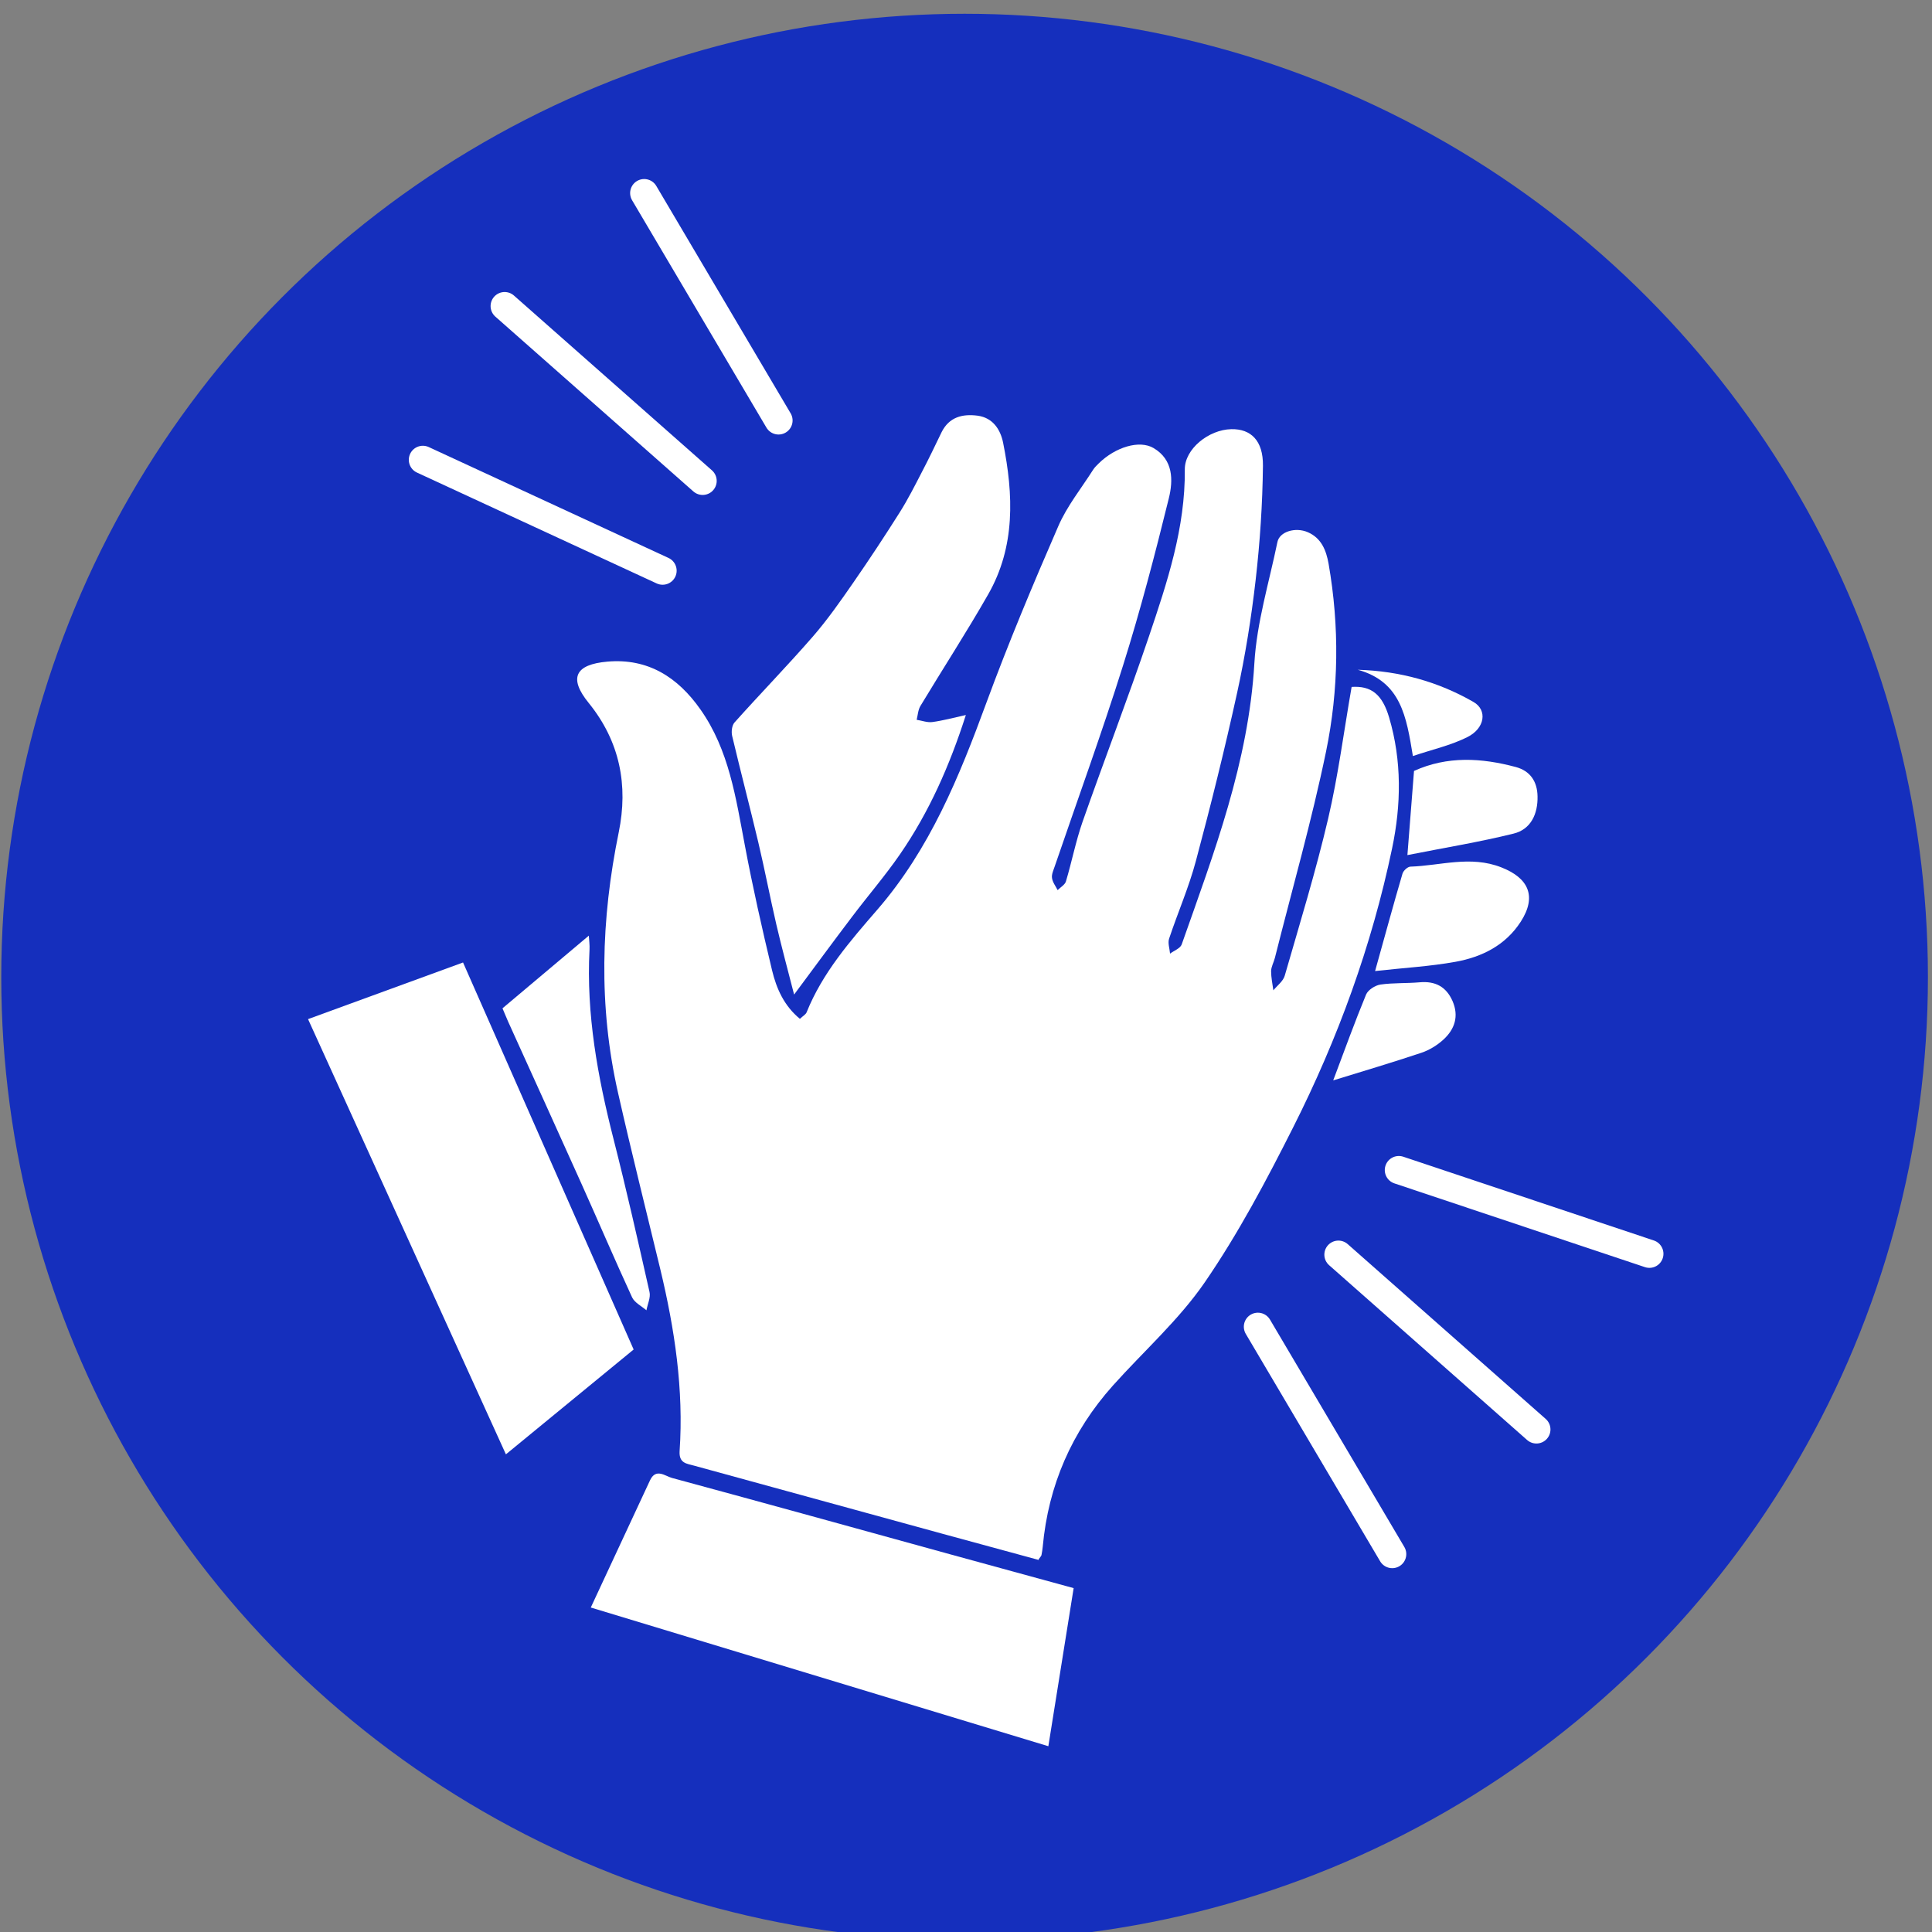
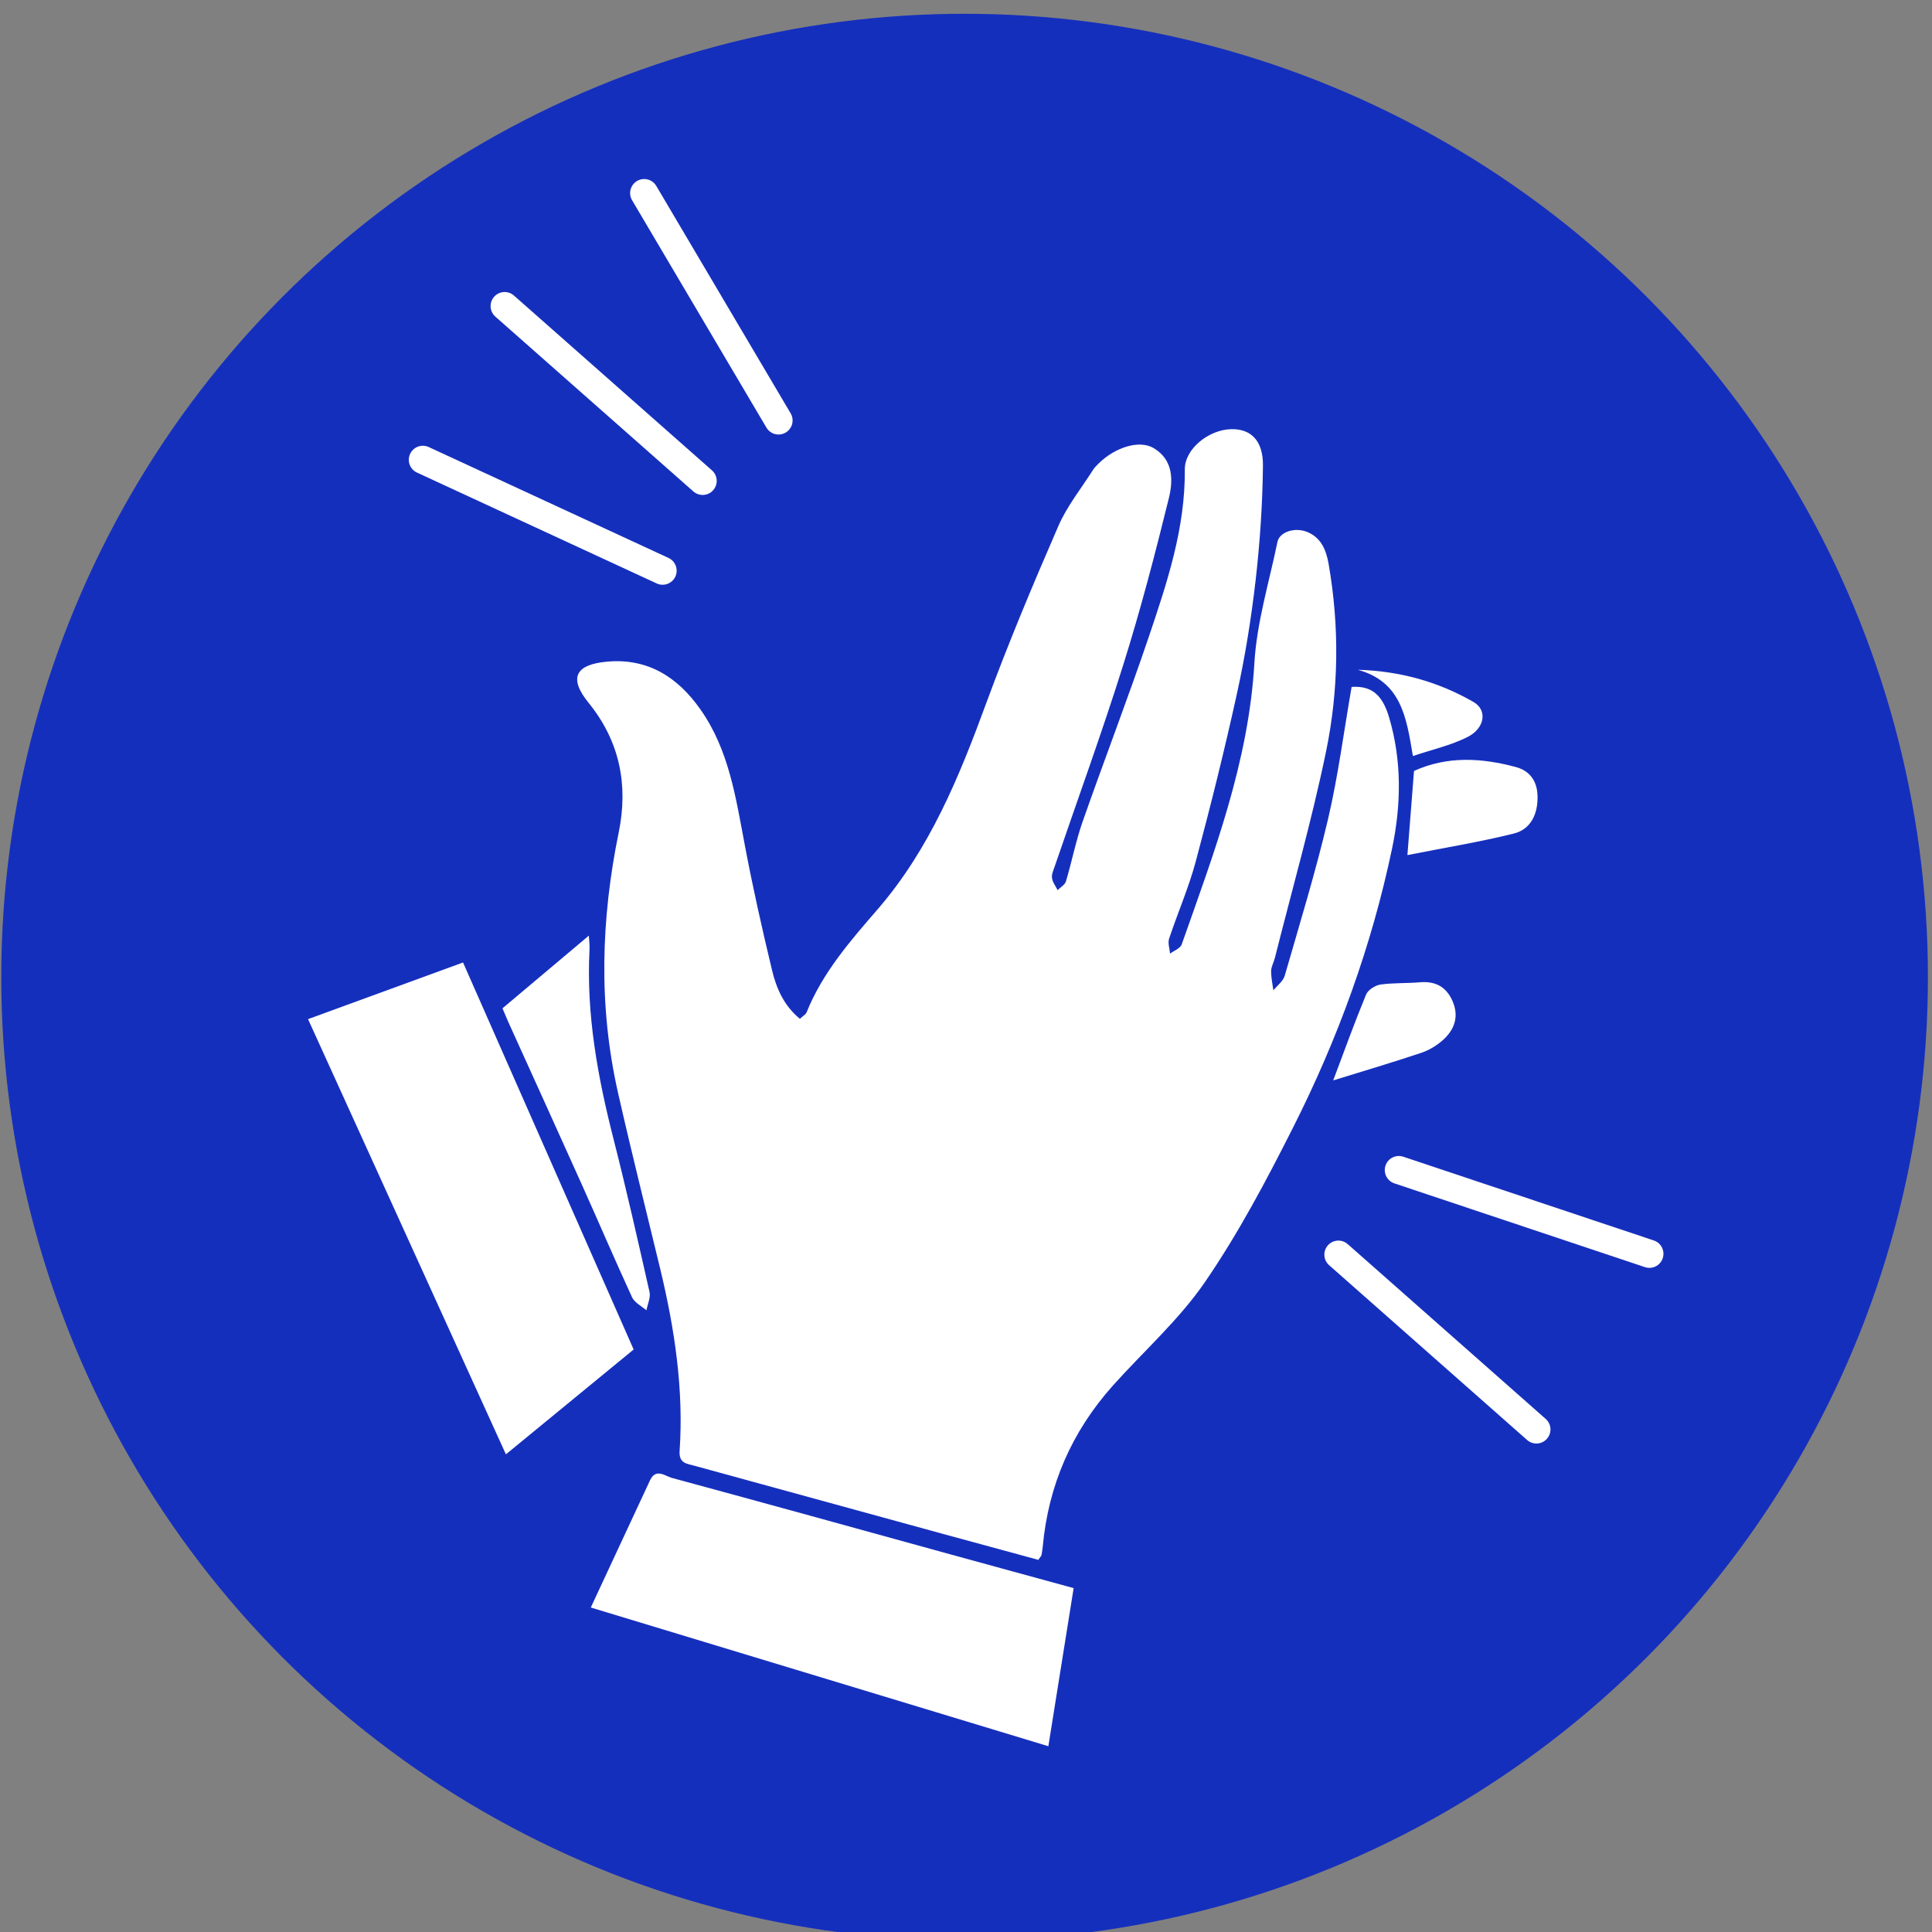
<svg xmlns="http://www.w3.org/2000/svg" id="Ebene_1" viewBox="0 0 137.48 137.48" width="207" height="207">
  <rect x="0" y="0" width="137.48" height="137.48" fill="#808080" stroke="none" />
  <defs>
    <style>.cls-1{fill:#152FBD;}.cls-1,.cls-2{stroke-width:0px;}.cls-2{fill:#fff;fill-rule:evenodd;}.cls-3{fill:none;stroke:#fff;stroke-linecap:round;stroke-miterlimit:10;stroke-width:2px;}</style>
  </defs>
  <circle class="cls-1" cx="68.64" cy="69.53" r="68.55" />
  <path class="cls-2" d="m73.93,111.01c-2.26-.61-4.57-1.24-6.87-1.87-5.88-1.61-11.77-3.23-17.65-4.84-.53-.15-1.1-.16-1.05-1.03.3-4.39-.35-8.69-1.37-12.94-1.01-4.19-2.06-8.36-3.01-12.56-1.4-6.18-1.22-12.35.05-18.55.68-3.33.09-6.45-2.14-9.2-1.44-1.77-.97-2.74,1.34-2.94,2.89-.25,5.01,1.12,6.61,3.4,2.04,2.89,2.52,6.3,3.16,9.66.56,2.98,1.23,5.95,1.94,8.91.31,1.29.85,2.52,1.98,3.45.21-.2.42-.31.48-.47,1.13-2.81,3.09-5.06,5.04-7.31,3.73-4.31,5.82-9.45,7.75-14.71,1.56-4.24,3.31-8.41,5.11-12.55.62-1.44,1.64-2.7,2.49-4.04.11-.17.26-.31.41-.46,1.17-1.14,2.87-1.67,3.88-1.08,1.42.83,1.41,2.3,1.09,3.59-.98,3.98-2.02,7.96-3.25,11.87-1.51,4.81-3.24,9.55-4.87,14.32-.09.27-.23.56-.19.82.04.3.26.58.4.86.21-.21.52-.38.59-.62.42-1.4.7-2.85,1.18-4.23,1.55-4.42,3.23-8.78,4.73-13.21,1.3-3.85,2.59-7.72,2.55-11.88-.01-1.45,1.7-2.83,3.31-2.86,1.38-.03,2.27.8,2.25,2.6-.03,2.71-.21,5.44-.52,8.14-.31,2.69-.74,5.39-1.32,8.03-.88,4.01-1.87,7.99-2.93,11.95-.5,1.88-1.29,3.68-1.91,5.54-.1.31.04.7.07,1.06.29-.22.73-.37.83-.66,2.3-6.52,4.76-12.97,5.17-20.01.17-2.9,1.05-5.75,1.64-8.62.15-.74,1.28-1.08,2.16-.7.97.42,1.31,1.29,1.48,2.24.78,4.47.73,8.96-.18,13.37-1.02,4.93-2.41,9.79-3.64,14.68-.08.32-.26.62-.27.94,0,.46.1.92.16,1.37.28-.34.7-.65.81-1.04,1.07-3.71,2.21-7.42,3.09-11.18.72-3.08,1.12-6.23,1.67-9.37,1.38-.09,2.18.51,2.67,2.18.91,3.08.86,6.21.21,9.31-1.45,6.93-3.86,13.55-7.04,19.85-1.9,3.77-3.89,7.53-6.27,11-1.85,2.7-4.37,4.93-6.57,7.39-2.91,3.26-4.58,7.08-4.98,11.45-.02.2-.05.4-.09.6-.02.07-.08.13-.21.31Z" />
-   <path class="cls-2" d="m56.51,70.78c-.45-1.75-.89-3.38-1.27-5.01-.45-1.94-.82-3.89-1.28-5.83-.6-2.53-1.26-5.04-1.86-7.57-.07-.29-.02-.74.16-.95,1.84-2.06,3.77-4.04,5.58-6.12,1.05-1.21,1.98-2.54,2.9-3.87,1.13-1.63,2.23-3.3,3.29-4.98.58-.92,1.07-1.89,1.57-2.86.49-.93.94-1.88,1.4-2.83.54-1.09,1.49-1.32,2.57-1.18,1.09.15,1.62.99,1.81,1.92.74,3.7.89,7.39-1.07,10.81-1.53,2.68-3.22,5.28-4.81,7.92-.17.28-.19.66-.27.99.38.06.76.21,1.12.16.74-.1,1.48-.3,2.38-.5-1.16,3.62-2.62,6.91-4.68,9.9-1.06,1.54-2.29,2.96-3.42,4.46-1.32,1.74-2.62,3.51-4.12,5.53Z" />
  <path class="cls-2" d="m36,103.49c-4.71-10.37-9.37-20.62-14.08-30.97,3.7-1.35,7.31-2.67,11.03-4.03,4.06,9.21,8.09,18.34,12.14,27.54-2.99,2.45-5.99,4.91-9.09,7.46Z" />
  <path class="cls-2" d="m76.4,113.01c-.61,3.82-1.19,7.46-1.8,11.25-10.92-3.31-21.68-6.57-32.56-9.87,1.44-3.09,2.83-6.07,4.21-9.04.42-.91,1.08-.31,1.57-.18,6.64,1.8,13.26,3.63,19.89,5.46,2.86.79,5.72,1.56,8.69,2.38Z" />
  <path class="cls-2" d="m35.77,71.74c2.06-1.74,4.05-3.41,6.13-5.16.02.34.07.67.05.99-.24,4.6.58,9.06,1.71,13.49.92,3.61,1.74,7.25,2.56,10.88.09.39-.14.86-.22,1.3-.35-.3-.84-.54-1.02-.92-1.24-2.69-2.4-5.41-3.61-8.1-1.73-3.85-3.48-7.7-5.22-11.54-.13-.3-.26-.6-.39-.92Z" />
-   <path class="cls-2" d="m97.85,69.1c.72-2.57,1.31-4.76,1.95-6.93.06-.21.36-.49.56-.5,2.15-.07,4.28-.81,6.47.05,1.95.76,2.54,2.07,1.39,3.86-1.08,1.68-2.76,2.52-4.64,2.86-1.82.33-3.68.43-5.73.66Z" />
  <path class="cls-2" d="m100.15,60.85c.18-2.31.33-4.16.47-5.99,2.38-1.08,4.81-.93,7.24-.28,1.04.28,1.53,1.04,1.55,2.08.03,1.25-.47,2.36-1.71,2.66-2.42.6-4.89,1-7.56,1.53Z" />
  <path class="cls-2" d="m94.87,76.88c.82-2.18,1.54-4.17,2.34-6.11.14-.33.64-.65,1.02-.71.92-.13,1.87-.08,2.79-.16,1.11-.1,1.89.31,2.34,1.33.47,1.08.16,2.01-.65,2.75-.44.4-.99.74-1.55.93-2.03.68-4.08,1.29-6.29,1.97Z" />
  <path class="cls-2" d="m100.54,53.8c-.46-2.81-.85-5.29-3.92-6.14,3,.09,5.72.85,8.23,2.29,1,.57.83,1.87-.43,2.5-1.17.59-2.49.88-3.88,1.35Z" />
  <line class="cls-3" x1="30.09" y1="32.72" x2="47.15" y2="40.61" />
  <line class="cls-3" x1="99.54" y1="83.26" x2="117.37" y2="89.22" />
  <line class="cls-3" x1="35.91" y1="21.78" x2="50" y2="34.22" />
  <line class="cls-3" x1="95.24" y1="89.28" x2="109.33" y2="101.72" />
  <line class="cls-3" x1="45.84" y1="13.74" x2="55.4" y2="29.92" />
-   <line class="cls-3" x1="89.51" y1="94.41" x2="99.07" y2="110.59" />
</svg>